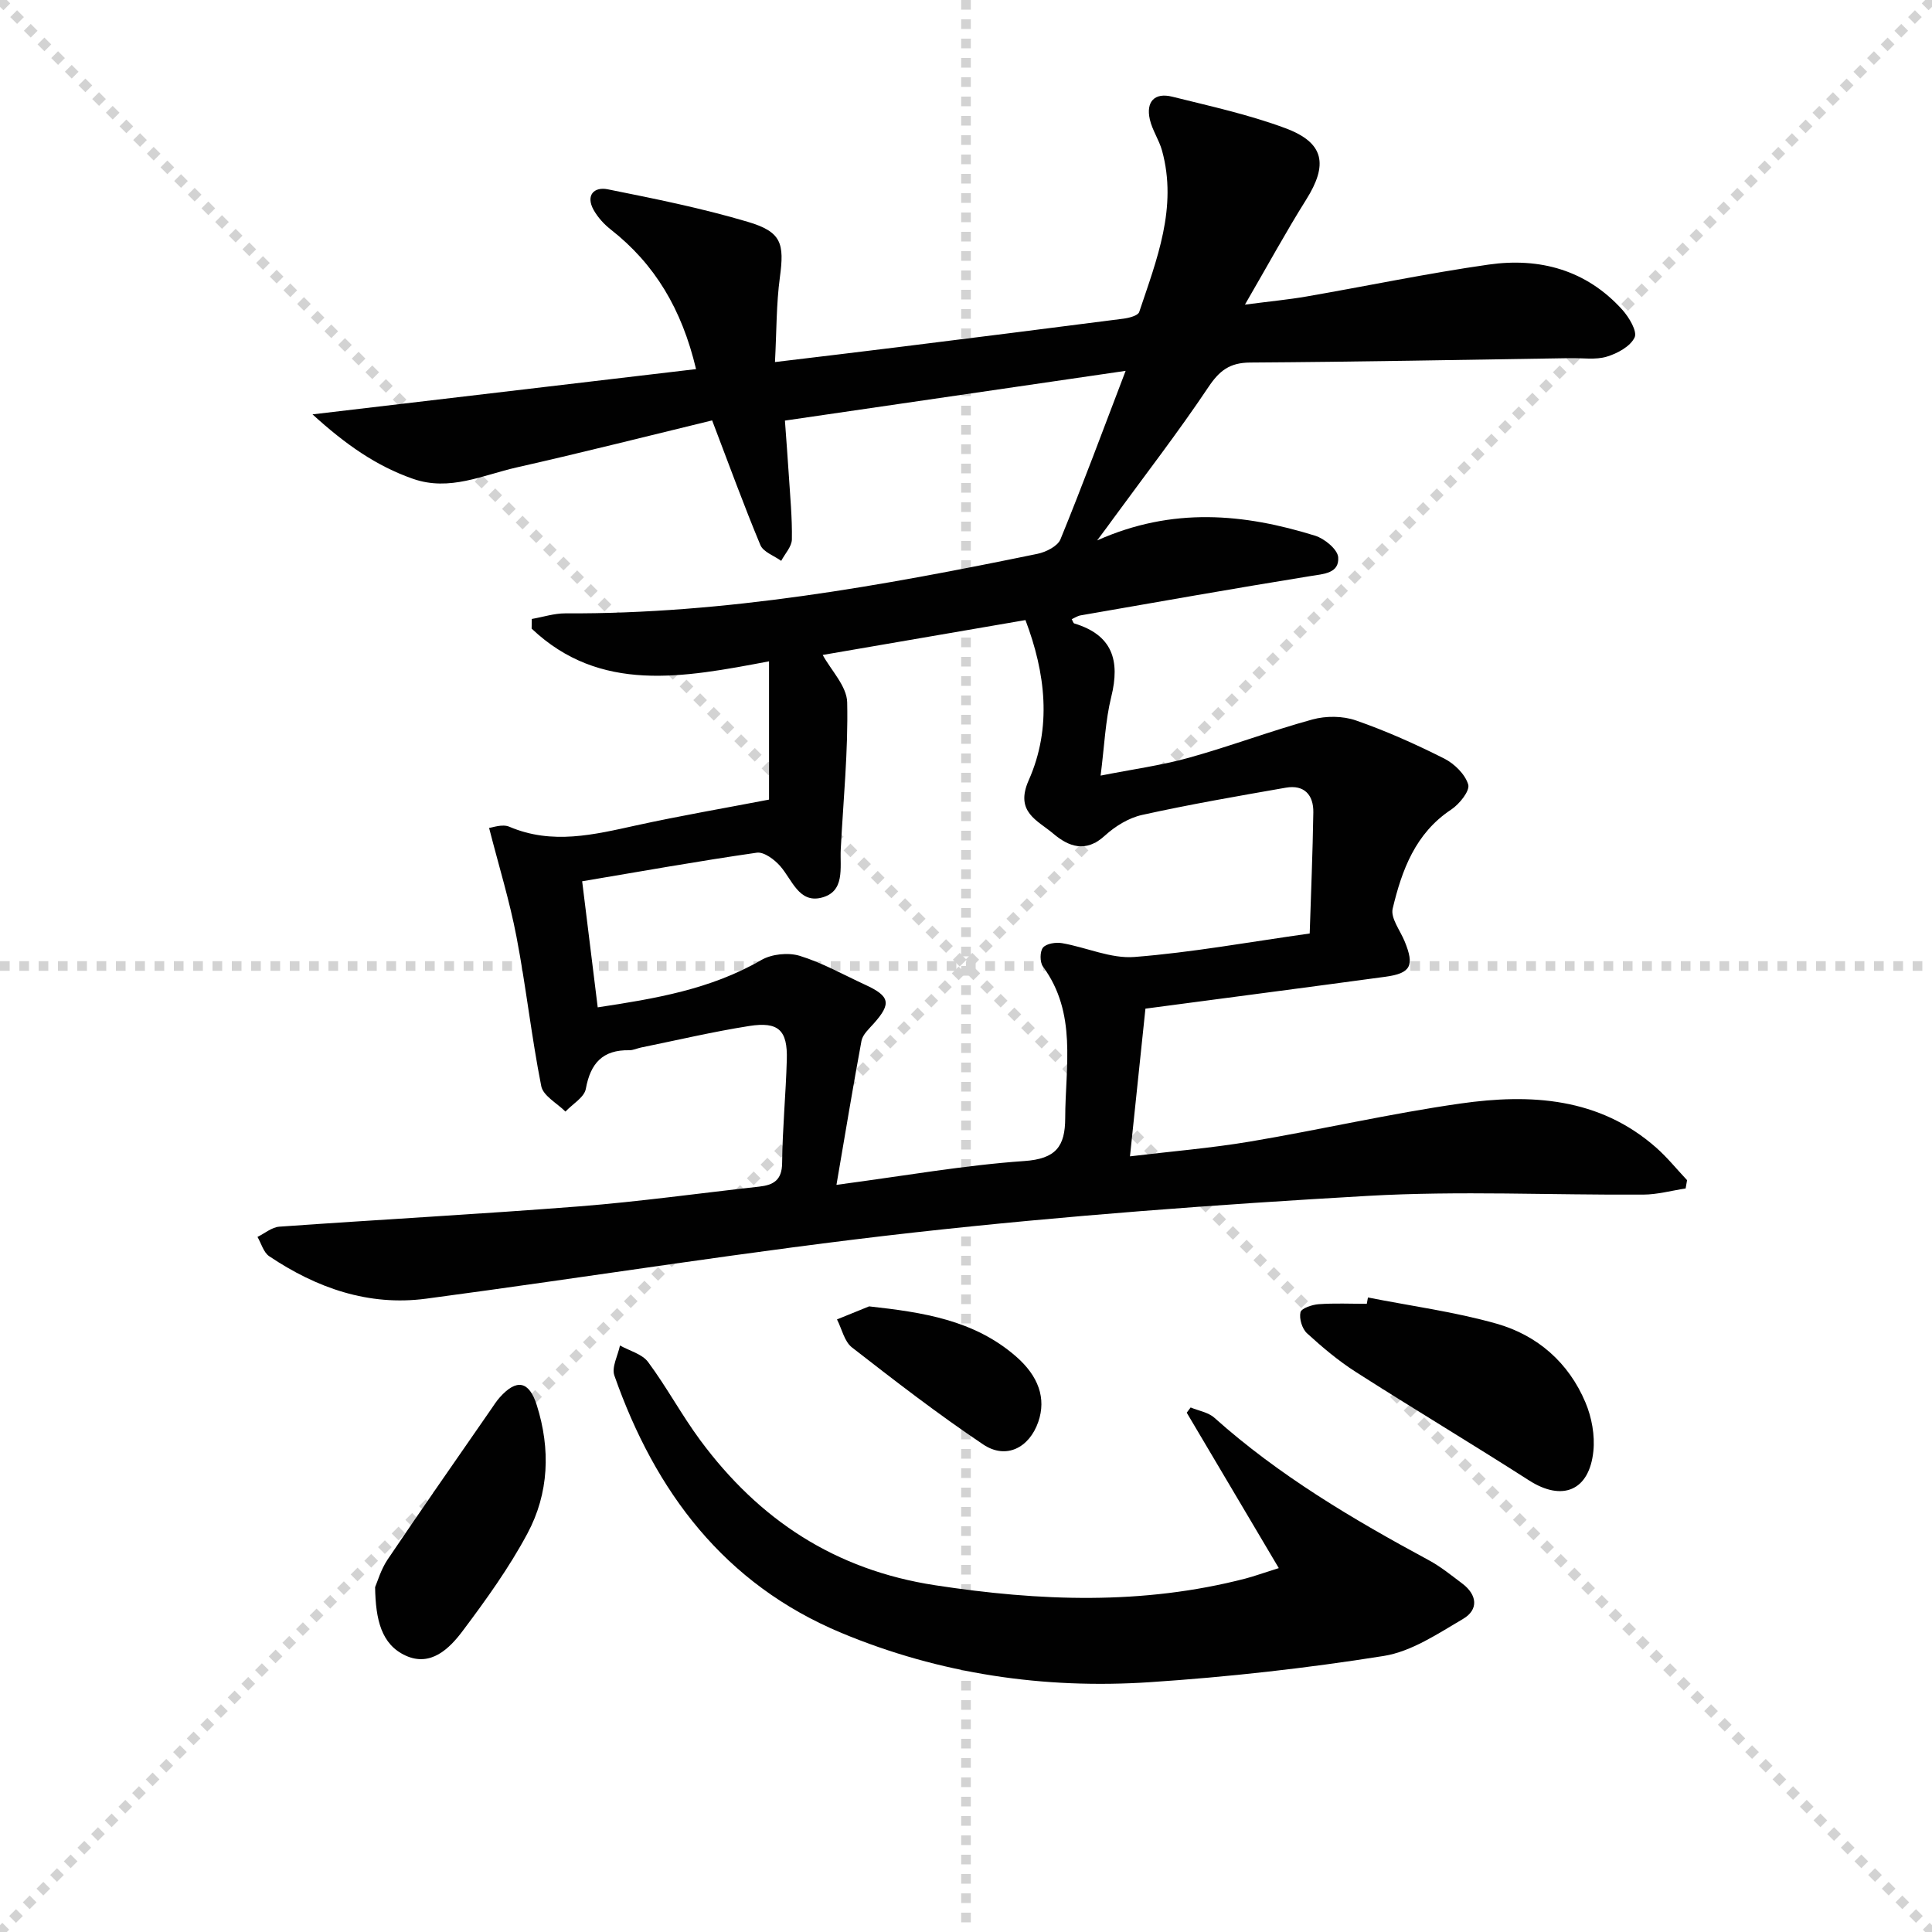
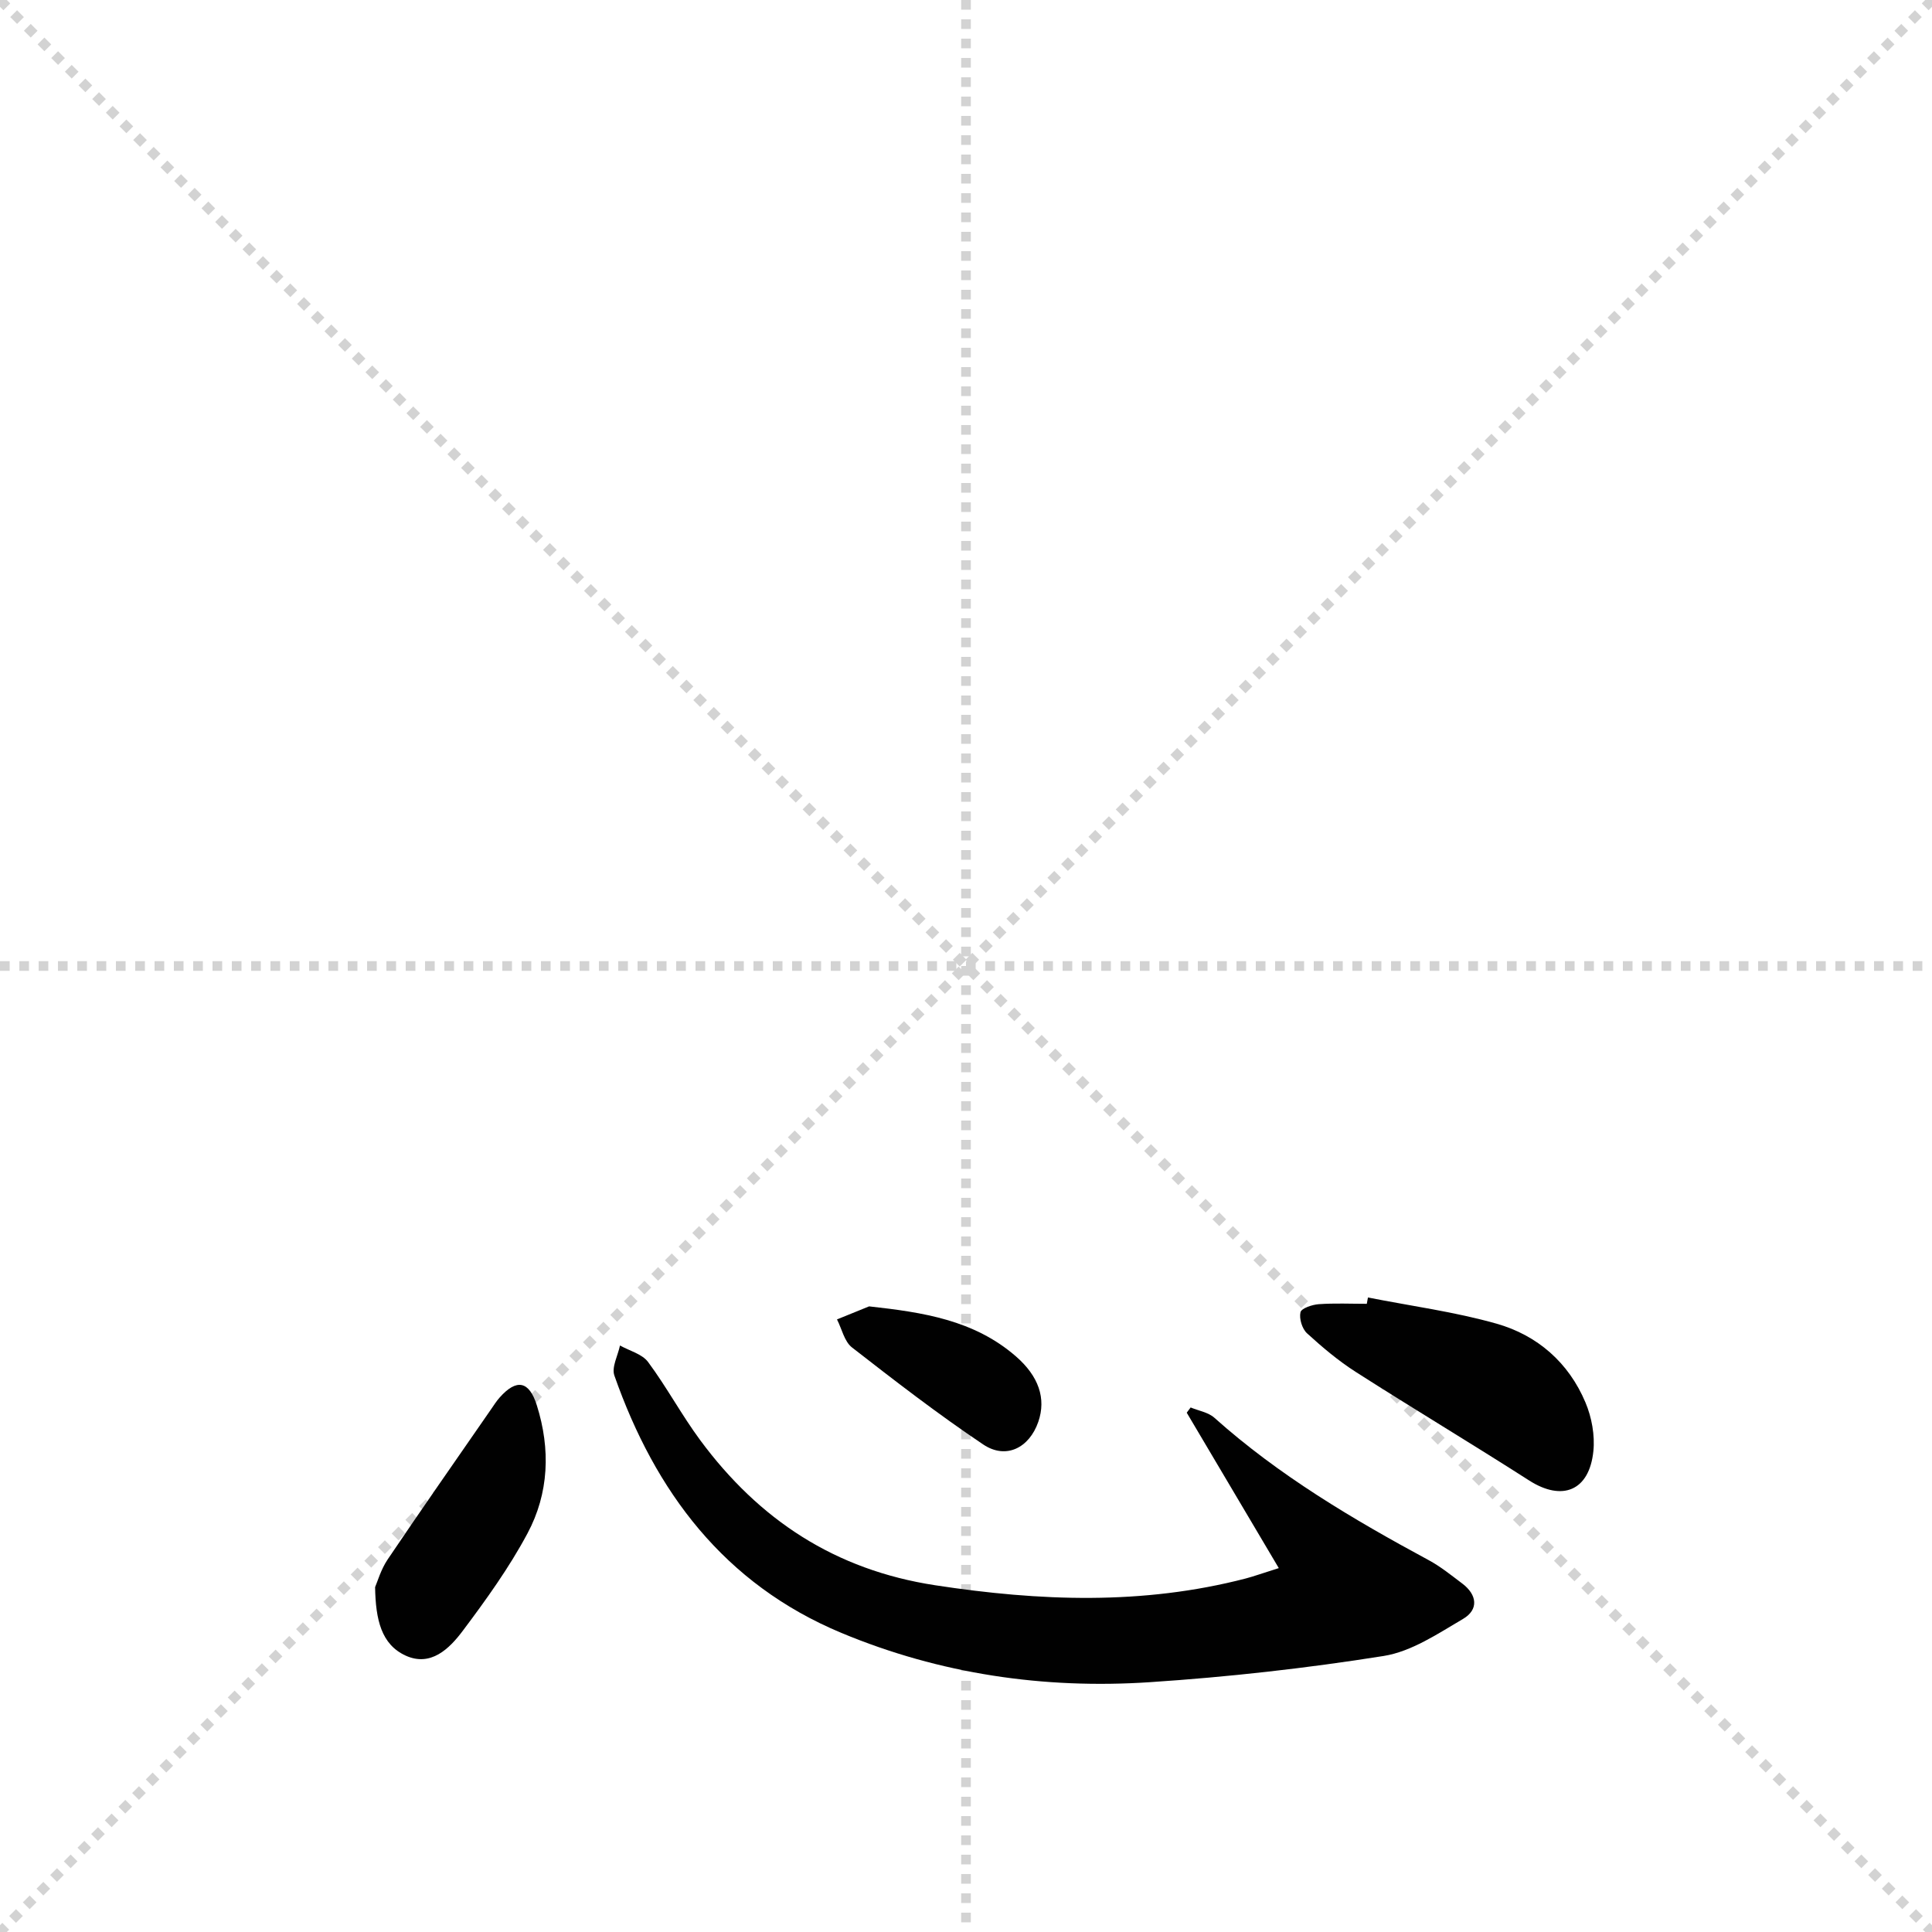
<svg xmlns="http://www.w3.org/2000/svg" enable-background="new 0 0 400 400" viewBox="0 0 400 400">
  <g stroke="lightgray" stroke-dasharray="1,1" stroke-width="1" transform="scale(2, 2)">
    <line x1="0" y1="0" x2="200" y2="200" />
    <line x1="200" y1="0" x2="0" y2="200" />
    <line x1="100" y1="0" x2="100" y2="200" />
    <line x1="0" y1="100" x2="200" y2="100" />
  </g>
  <g fill="#010101">
-     <path d="m227.15 111.89c15.65-6.99 30.43-5.54 45.13-.98 1.96.61 4.67 2.84 4.78 4.48.23 3.31-2.96 3.43-5.75 3.88-15.89 2.57-31.74 5.38-47.6 8.14-.63.11-1.2.51-1.82.79.22.38.32.82.53.88 7.91 2.39 9.52 7.67 7.65 15.21-1.22 4.93-1.41 10.12-2.2 16.29 6.53-1.29 12.52-2.1 18.29-3.7 8.59-2.39 16.96-5.56 25.56-7.92 2.81-.77 6.29-.75 9.01.2 6.25 2.17 12.34 4.9 18.26 7.88 2.12 1.07 4.36 3.26 4.99 5.4.38 1.3-1.83 4.05-3.52 5.17-7.43 4.91-10.22 12.54-12.12 20.5-.47 1.95 1.54 4.51 2.47 6.77 2.08 5.05 1.31 6.63-4 7.35-16.43 2.23-32.87 4.37-49.66 6.6-1.01 9.67-2.05 19.55-3.2 30.58 8.54-1.03 16.75-1.7 24.85-3.06 14.56-2.45 28.99-5.8 43.6-7.88 14.46-2.06 28.7-1.27 40.5 9.14 2.31 2.04 4.27 4.48 6.39 6.73-.1.57-.2 1.15-.3 1.72-2.92.44-5.84 1.26-8.76 1.27-18.99.12-38.03-.82-56.96.26-31.35 1.79-62.7 4.1-93.9 7.57-33.81 3.77-67.43 9.24-101.16 13.72-11.89 1.58-22.67-2.21-32.47-8.79-1.18-.79-1.64-2.64-2.43-4 1.5-.73 2.97-2.01 4.52-2.12 20.72-1.47 41.47-2.59 62.18-4.21 12.42-.98 24.77-2.71 37.16-4.08 2.95-.33 4.73-1.32 4.76-4.88.07-7.14.77-14.26.97-21.4.18-6.09-1.71-7.93-7.77-6.98-7.52 1.18-14.95 2.94-22.42 4.46-.81.17-1.62.57-2.42.56-5.5-.11-8.04 2.68-9 7.99-.32 1.77-2.75 3.15-4.22 4.71-1.74-1.74-4.62-3.26-5.01-5.27-2.03-10.25-3.16-20.67-5.13-30.93-1.41-7.38-3.64-14.6-5.67-22.53.65-.05 2.73-.87 4.2-.24 8.88 3.78 17.52 1.64 26.3-.29 9.19-2.01 18.47-3.6 27.46-5.33 0-9.07 0-18.47 0-28.63-17.78 3.37-34.96 6.67-49.15-6.77.01-.67.02-1.33.03-2 2.32-.4 4.63-1.17 6.95-1.16 33.12.17 65.47-5.69 97.72-12.32 1.77-.36 4.2-1.57 4.79-3.02 4.58-11.19 8.78-22.54 13.49-34.87-23.92 3.49-46.97 6.86-70.54 10.3.29 4.04.57 7.63.8 11.21.28 4.47.72 8.94.64 13.4-.03 1.49-1.44 2.96-2.21 4.43-1.48-1.07-3.71-1.83-4.31-3.27-3.43-8.22-6.48-16.61-9.99-25.81-13.2 3.2-26.81 6.65-40.49 9.74-7.01 1.58-13.85 5-21.43 2.36-7.66-2.67-14.03-7.17-20.82-13.35 27.09-3.2 53.12-6.27 79.41-9.37-2.95-12.42-8.53-21.75-17.68-28.92-1.39-1.09-2.67-2.51-3.53-4.04-1.69-3.05.11-4.83 2.91-4.27 9.74 1.95 19.52 3.92 29.02 6.74 7.02 2.08 7.58 4.47 6.63 11.53-.74 5.49-.67 11.09-1.01 17.5 9.31-1.12 17.5-2.09 25.67-3.11 15.49-1.93 30.98-3.87 46.46-5.87 1.17-.15 3.03-.63 3.28-1.38 3.62-10.83 7.97-21.63 4.73-33.41-.61-2.22-2.02-4.23-2.53-6.46-.83-3.67.97-5.63 4.65-4.71 7.87 1.96 15.87 3.71 23.44 6.53 8.05 3 8.85 7.52 4.27 14.8-4.14 6.59-7.87 13.45-12.67 21.72 5.28-.69 9.03-1.04 12.72-1.68 12.58-2.18 25.1-4.81 37.73-6.61 10.58-1.51 20.25 1.12 27.67 9.34 1.4 1.55 3.15 4.48 2.56 5.74-.88 1.86-3.56 3.32-5.76 3.98-2.31.7-4.95.27-7.45.31-22.14.34-44.28.77-66.42.91-4.2.03-6.33 1.67-8.61 5.08-6.19 9.25-13.01 18.08-19.59 27.08-.93 1.3-1.88 2.56-3.45 4.67zm-53.97 133.42c14.2-1.88 26.49-4.07 38.88-4.93 6.54-.45 8.47-3 8.48-8.9.02-10.7 2.5-21.68-4.61-31.37-.66-.9-.65-3.14.02-3.93.72-.84 2.66-1.13 3.94-.91 5.04.87 10.11 3.25 15 2.86 11.86-.93 23.62-3.08 36.27-4.86.26-8.21.62-16.64.75-25.07.06-3.61-1.88-5.78-5.68-5.12-9.95 1.74-19.91 3.46-29.76 5.64-2.78.61-5.6 2.35-7.73 4.3-3.95 3.62-7.5 2.27-10.69-.44-3.22-2.74-7.99-4.44-5.07-11.03 4.86-10.94 3.47-22.24-.67-33.17-14.58 2.51-28.69 4.93-41.98 7.22 1.75 3.2 5 6.48 5.07 9.82.22 10.11-.81 20.25-1.33 30.38-.2 3.88.98 8.87-4.1 10.08-4.56 1.08-5.97-3.72-8.4-6.52-1.19-1.38-3.39-3.03-4.88-2.82-12.09 1.74-24.12 3.89-36.16 5.92 1.08 8.75 2.14 17.33 3.22 26.1 11.82-1.79 23.37-3.71 33.86-9.79 2.16-1.25 5.59-1.61 7.98-.87 4.69 1.44 9.06 3.92 13.55 5.99 5.13 2.36 5.44 3.88 1.77 8.01-.98 1.1-2.3 2.28-2.55 3.6-1.77 9.53-3.34 19.11-5.18 29.81z" />
    <path d="m264.76 324.66c-6.73-11.36-12.9-21.77-19.06-32.18.27-.36.54-.72.81-1.08 1.66.69 3.65 1 4.91 2.13 13.38 11.96 28.67 21.01 44.37 29.48 2.47 1.33 4.69 3.14 6.95 4.84 3.1 2.33 3.44 5.4.18 7.32-5.22 3.07-10.68 6.76-16.44 7.68-16.03 2.55-32.24 4.36-48.44 5.43-21.95 1.45-43.41-1.69-63.83-10.2-24.24-10.11-38.56-29.21-47.01-53.29-.61-1.73.73-4.13 1.16-6.22 1.98 1.11 4.59 1.76 5.82 3.42 3.86 5.2 6.94 10.97 10.79 16.18 12.18 16.47 27.89 26.86 48.65 30.04 21.63 3.31 42.97 4.13 64.29-1.4 1.7-.45 3.38-1.06 6.85-2.15z" />
    <path d="m283.22 268.63c8.89 1.76 17.93 2.96 26.62 5.42 8.46 2.4 14.94 8.06 18.41 16.31 1.3 3.08 1.98 6.8 1.64 10.1-.85 8.22-6.46 10.43-13.29 6.06-11.88-7.61-23.99-14.86-35.88-22.46-3.61-2.31-6.95-5.12-10.12-8.02-1.01-.93-1.65-3.03-1.35-4.35.18-.82 2.41-1.57 3.76-1.67 3.31-.24 6.65-.08 9.97-.08.09-.43.16-.87.24-1.31z" />
    <path d="m77.66 328.6c.47-1.07 1.19-3.63 2.59-5.72 7.04-10.44 14.27-20.76 21.43-31.12.57-.82 1.1-1.67 1.76-2.41 3.51-3.96 6.11-3.46 7.7 1.59 2.87 9.09 2.52 18.22-1.94 26.55-3.79 7.09-8.56 13.72-13.41 20.18-2.77 3.69-6.62 7.48-11.82 5.1-5.01-2.31-6.2-7.39-6.31-14.17z" />
    <path d="m179.94 270.47c11.12 1.23 21.71 2.81 30.38 10.34 4.72 4.1 6.32 8.72 4.65 13.56-1.87 5.4-6.69 7.86-11.41 4.69-9.35-6.27-18.28-13.17-27.17-20.09-1.58-1.23-2.09-3.83-3.1-5.8 2.21-.9 4.43-1.8 6.65-2.7z" />
  </g>
</svg>